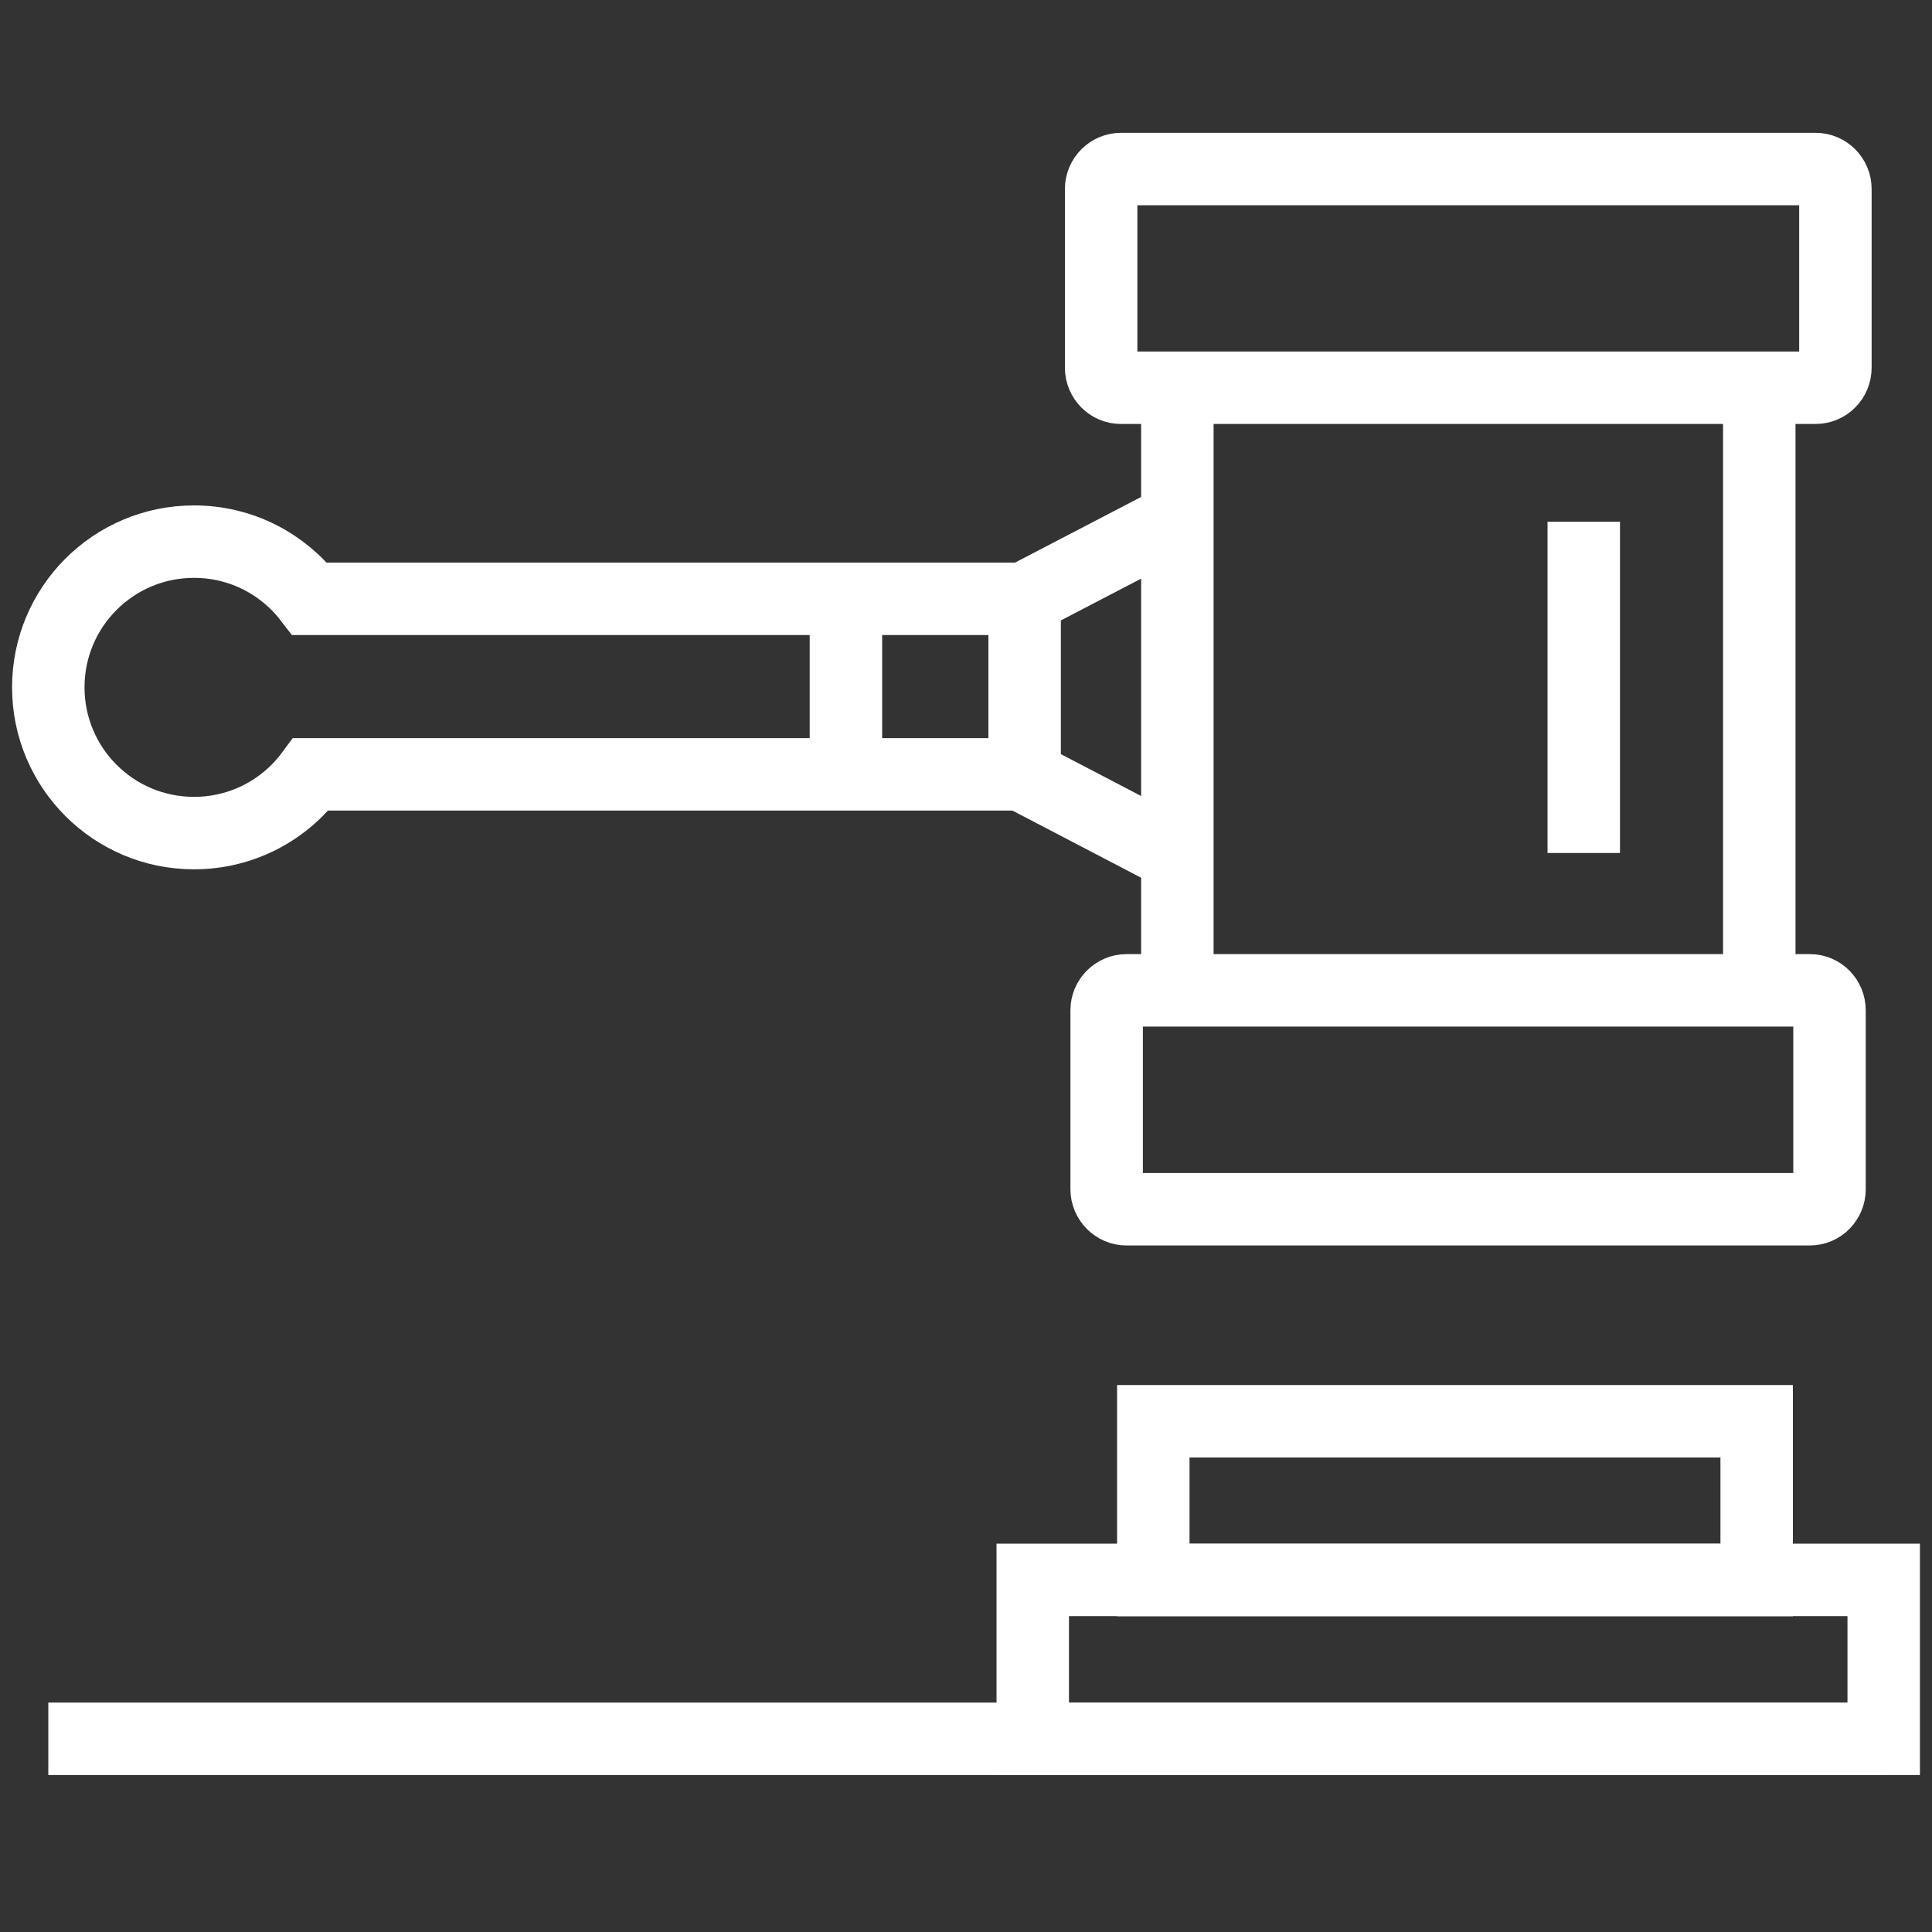
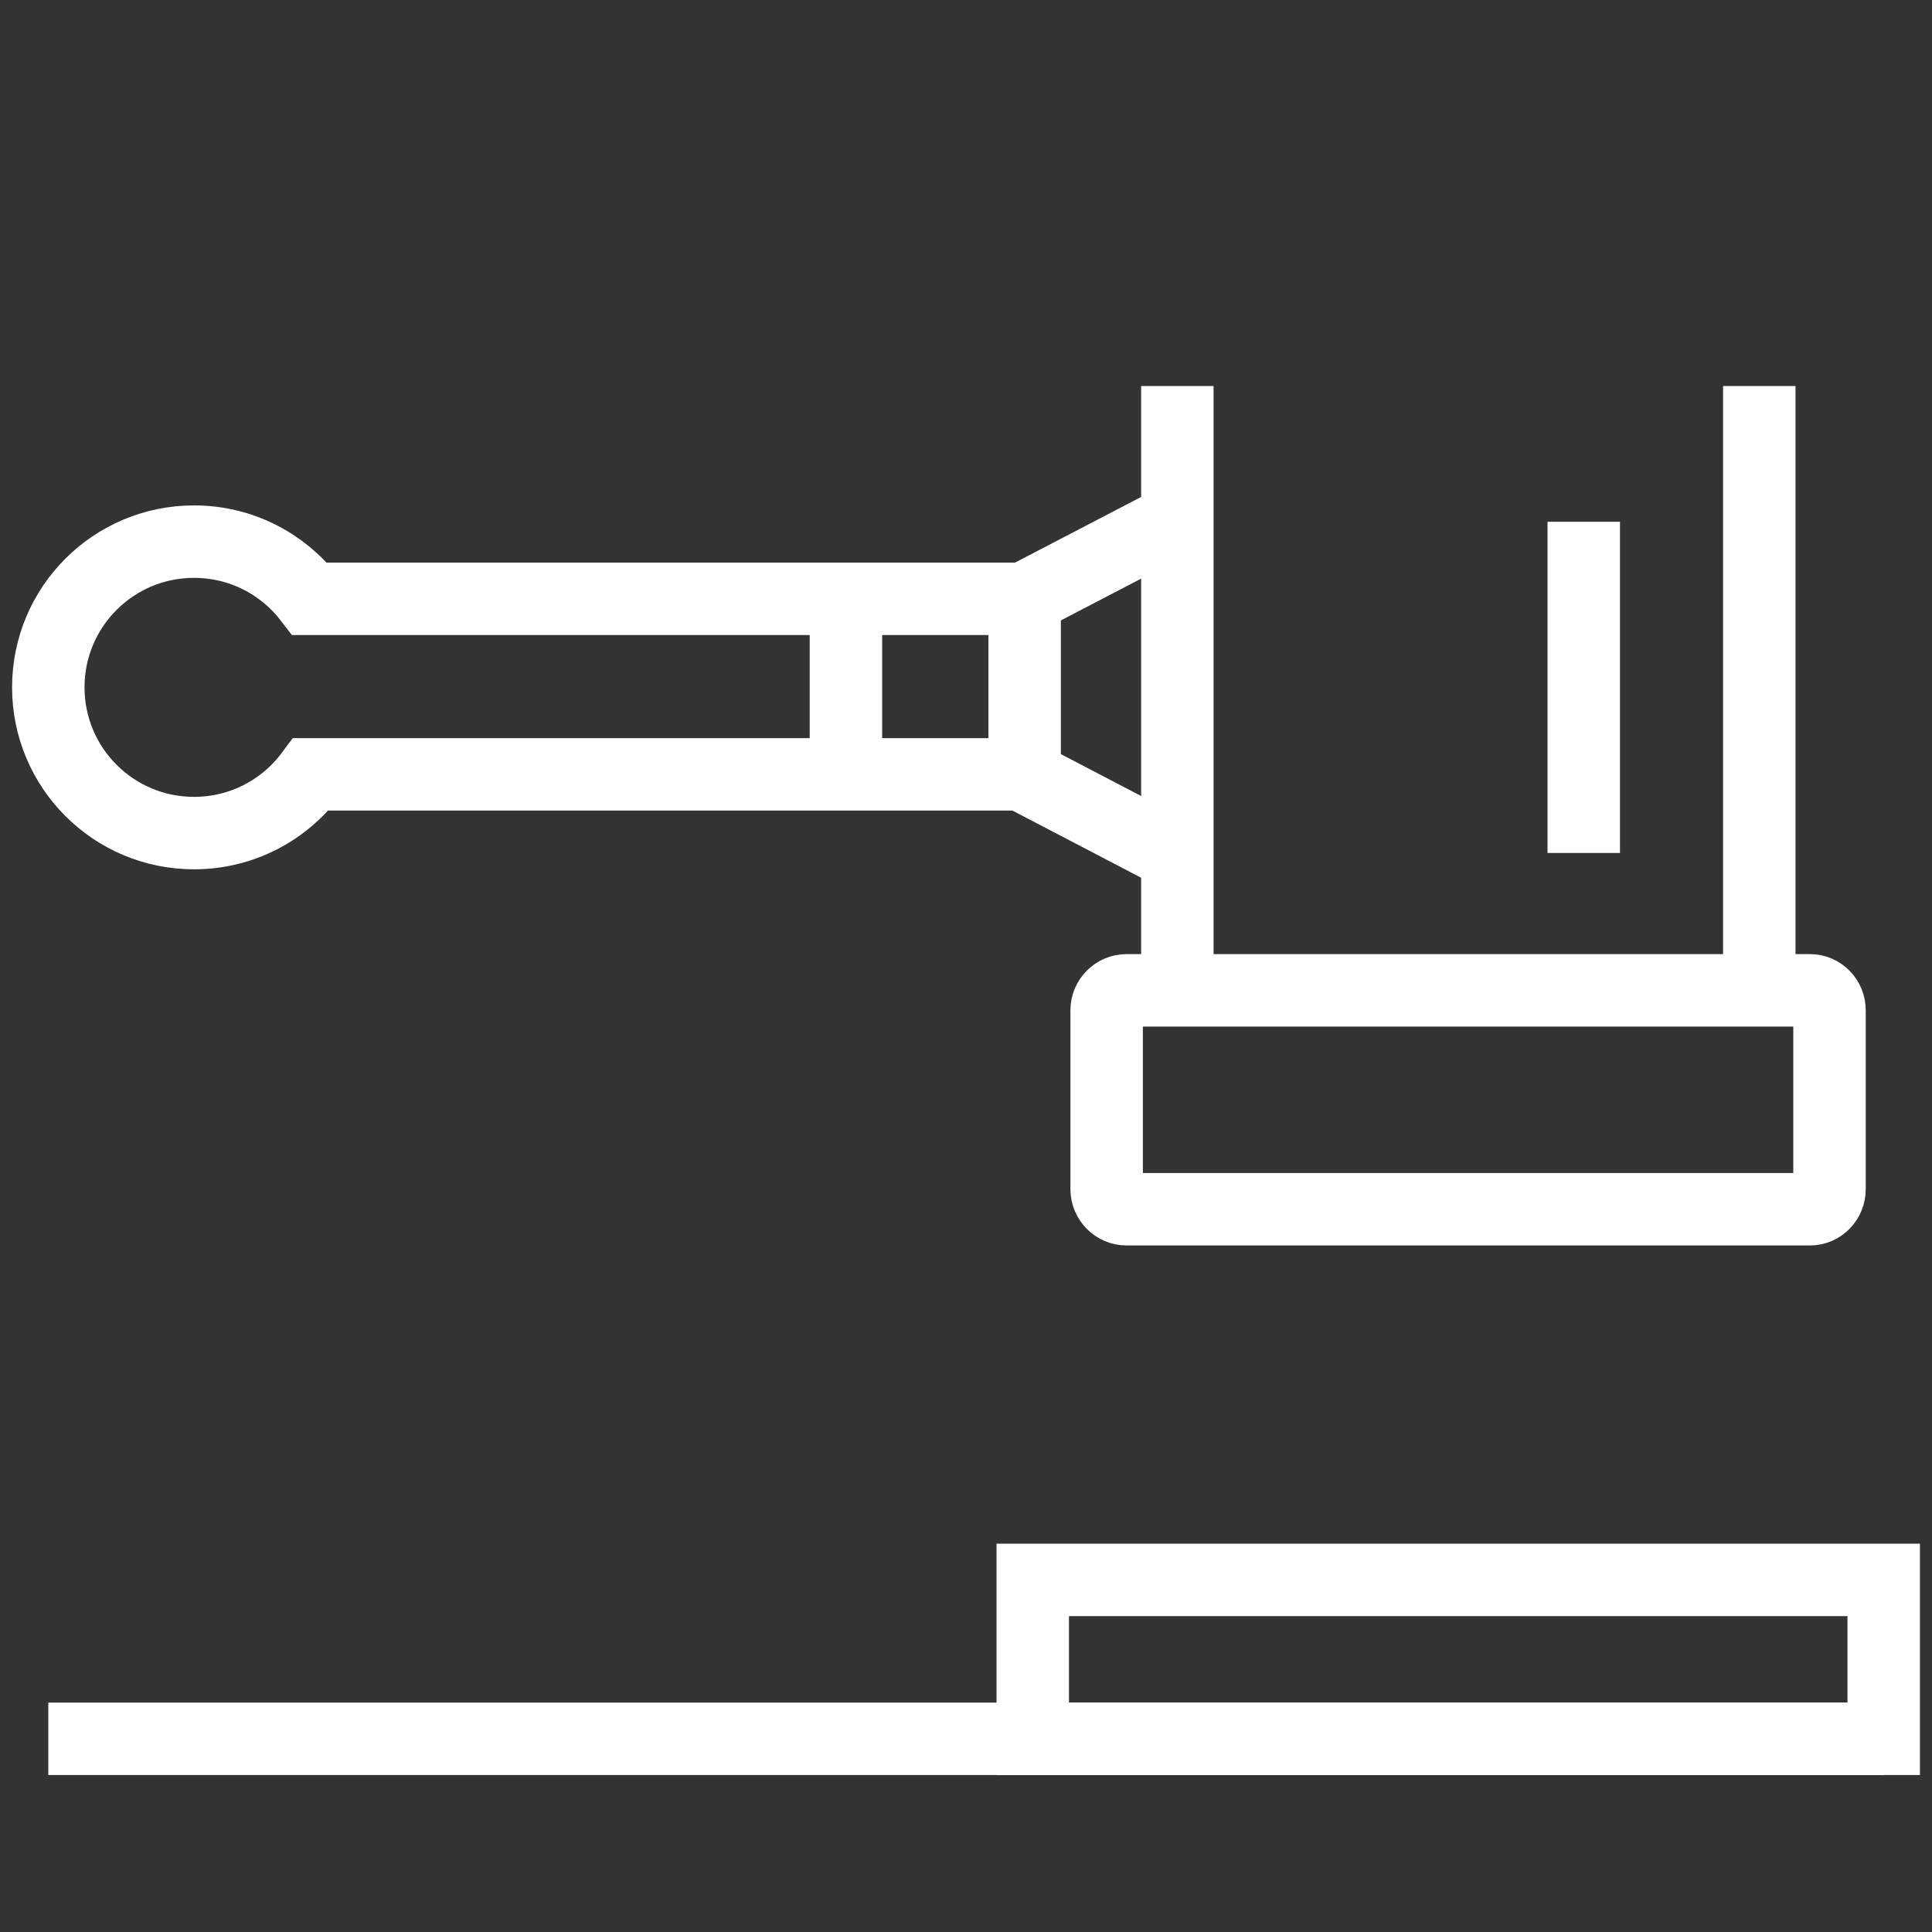
<svg xmlns="http://www.w3.org/2000/svg" version="1.1" id="圖層_1" x="0px" y="0px" width="20px" height="20px" viewBox="0 0 20 20" enable-background="new 0 0 20 20" xml:space="preserve">
  <rect x="0" y="0" width="20" height="20" fill="#333333" stroke="none" />
  <g id="圖層_1_1_" display="none">
</g>
  <g id="圖層_2" display="none">
    <circle display="inline" fill="none" stroke="#030000" cx="-500.103" cy="180.14" r="9.065" />
    <circle display="inline" fill="none" stroke="#030000" cx="-527.24" cy="207.155" r="9.065" />
    <path display="inline" fill="none" stroke="#231815" d="M-528.029,154.801c-5.006-0.003-9.063-4.063-9.058-9.07   c0.002-5.008,4.063-9.063,9.07-9.06h38.292c5.006,0.003,9.063,4.063,9.059,9.07c-0.002,5.007-4.064,9.063-9.07,9.061   L-528.029,154.801z" />
    <line display="inline" fill="none" stroke="#231815" x1="-528.017" y1="136.671" x2="-528.017" y2="154.802" />
    <line display="inline" fill="none" stroke="#231815" x1="-489.75" y1="136.671" x2="-489.75" y2="154.802" />
    <polyline display="inline" fill="none" stroke="#231815" points="-225.738,197.293 -223.5,193.417 -221.262,197.293  " />
    <g display="inline">
      <circle fill="none" stroke="#231815" stroke-width="0.75" cx="7.392" cy="7.393" r="6.392" />
      <circle fill="none" stroke="#0F67A2" stroke-width="0.75" cx="7.391" cy="7.393" r="5.034" />
-       <path fill="none" stroke="#0F67A2" stroke-width="0.75" d="M11.011,7.393c0-2-1.621-3.62-3.62-3.62" />
      <line fill="none" stroke="#0F67A2" stroke-width="0.75" x1="18.424" y1="16.607" x2="16.609" y2="18.422" />
      <line fill="none" stroke="#0F67A2" stroke-width="0.75" x1="14.995" y1="13.18" x2="13.182" y2="14.992" />
      <line fill="none" stroke="#231815" stroke-width="0.75" x1="11.914" y1="11.911" x2="12.98" y2="12.979" />
      <path fill="none" stroke="#231815" stroke-width="0.75" d="M16.811,18.623c0.502,0.5,1.314,0.5,1.814-0.002    c0.5-0.501,0.5-1.313-0.001-1.813l-3.831-3.832c-0.502-0.5-1.314-0.5-1.814,0.002c-0.5,0.5-0.5,1.313,0.002,1.813L16.811,18.623z" />
    </g>
  </g>
  <g id="圖層_5" display="none">
    <g display="inline">
      <rect x="1" y="5.377" fill="none" stroke="#231815" stroke-width="0.75" width="5.716" height="1.737" />
      <rect x="1" y="12.887" fill="none" stroke="#231815" stroke-width="0.75" width="5.716" height="1.736" />
      <g>
-         <path fill="none" stroke="#231815" stroke-width="0.75" d="M1.448,7.114c0,0.896,0,1.681,0.841,2.018     c0.854,0.341,0.729,0.56,0.729,0.896" />
        <path fill="none" stroke="#231815" stroke-width="0.75" d="M1.448,12.941c0-0.896,0-1.682,0.841-2.019     c0.854-0.34,0.729-0.56,0.729-0.896" />
      </g>
      <g>
        <path fill="none" stroke="#231815" stroke-width="0.75" d="M6.359,7.114c0,0.896,0,1.681-0.841,2.018     C4.665,9.473,4.79,9.691,4.79,10.028" />
        <path fill="none" stroke="#231815" stroke-width="0.75" d="M6.359,12.941c0-0.896,0-1.682-0.841-2.019     c-0.854-0.34-0.729-0.56-0.729-0.896" />
      </g>
      <circle fill="none" stroke="#0F67A2" stroke-width="0.75" cx="10.719" cy="10.028" r="3.026" />
      <g>
        <path fill="none" stroke="#0F67A2" stroke-width="0.75" d="M10.721,10.105c-0.395,0-0.714-0.319-0.714-0.713     s0.319-0.712,0.714-0.712c0.394,0,0.711,0.319,0.711,0.713" />
        <path fill="none" stroke="#0F67A2" stroke-width="0.75" d="M10.721,10.105c0.394,0,0.711,0.318,0.711,0.711     c0,0.395-0.317,0.713-0.711,0.713c-0.395,0-0.714-0.318-0.714-0.713" />
        <line fill="none" stroke="#0F67A2" stroke-width="0.75" x1="10.721" y1="8.011" x2="10.721" y2="8.68" />
        <line fill="none" stroke="#0F67A2" stroke-width="0.75" x1="10.721" y1="11.375" x2="10.721" y2="12.044" />
      </g>
      <circle fill="#0F67A2" cx="15.596" cy="9.934" r="0.541" />
      <polyline fill="none" stroke="#0F67A2" stroke-width="0.75" points="7.915,5.377 19,5.377 19,14.623 7.915,14.623   " />
      <path fill="none" stroke="#0F67A2" stroke-width="0.75" d="M18.941,8.011c-1.402,0-2.539-1.137-2.539-2.538" />
      <path fill="none" stroke="#0F67A2" stroke-width="0.75" d="M16.402,14.623c0-1.4,1.137-2.537,2.539-2.537" />
    </g>
  </g>
  <g id="圖層_6">
    <g>
-       <rect x="11.939" y="14.713" fill="none" stroke="#FFFFFF" stroke-width="0.75" width="6.246" height="1.643" />
      <rect x="10.691" y="16.355" fill="none" stroke="#FFFFFF" stroke-width="0.75" width="8.809" height="1.645" />
      <line fill="none" stroke="#FFFFFF" stroke-width="0.75" x1="19.5" y1="18" x2="0.5" y2="18" />
    </g>
-     <path fill="none" stroke="#FFFFFF" stroke-width="0.75" d="M19,3.807c0,0.114-0.092,0.207-0.205,0.207h-7.191   c-0.112,0-0.205-0.092-0.205-0.207V1.956c0-0.113,0.093-0.206,0.205-0.206h7.191C18.908,1.75,19,1.843,19,1.956V3.807z" />
    <path fill="none" stroke="#FFFFFF" stroke-width="0.75" d="M18.939,12.311c0,0.113-0.09,0.207-0.203,0.207h-7.075   c-0.112,0-0.205-0.094-0.205-0.207v-1.853c0-0.113,0.093-0.206,0.205-0.206h7.075c0.113,0,0.203,0.093,0.203,0.206V12.311z" />
    <line fill="none" stroke="#FFFFFF" stroke-width="0.75" x1="12.188" y1="10.235" x2="12.188" y2="3.996" />
    <line fill="none" stroke="#FFFFFF" stroke-width="0.75" x1="18.212" y1="3.996" x2="18.212" y2="10.235" />
    <line fill="none" stroke="#FFFFFF" stroke-width="0.75" x1="16.395" y1="5.401" x2="16.395" y2="8.83" />
    <polyline fill="none" stroke="#FFFFFF" stroke-width="0.75" points="12.186,8.858 10.607,8.034 10.607,6.195 12.186,5.373  " />
    <line fill="none" stroke="#FFFFFF" stroke-width="0.75" x1="8.757" y1="6.196" x2="8.757" y2="8.035" />
    <path fill="none" stroke="#FFFFFF" stroke-width="0.75" d="M10.607,6.199h-7.4c-0.276-0.36-0.709-0.592-1.199-0.592   C1.175,5.607,0.5,6.282,0.5,7.115c0,0.834,0.675,1.509,1.508,1.509c0.496,0,0.936-0.238,1.211-0.608h7.389" />
  </g>
  <g id="圖層_4" display="none">
    <g display="inline">
      <path fill="none" stroke="#231815" stroke-width="0.75" d="M10.083,11.212l6.099,4.845C14.754,17.852,12.553,19,10.084,19    c-4.302,0-7.789-3.486-7.789-7.788c0-4.301,3.487-7.787,7.789-7.787L10.083,11.212z" />
      <path fill="none" stroke="#0F67A2" stroke-width="0.75" d="M19.705,8.787h-7.788L11.918,1C16.219,1,19.705,4.486,19.705,8.787z" />
      <path fill="none" stroke="#231815" stroke-width="0.75" stroke-linecap="round" stroke-linejoin="round" d="M18.156,15.027    c0.973-1.299,1.549-2.912,1.549-4.66h-7.788L18.156,15.027z" />
      <line fill="none" stroke="#0F67A2" stroke-width="0.75" x1="11.917" y1="2.432" x2="16.182" y2="2.432" />
      <line fill="none" stroke="#0F67A2" stroke-width="0.75" x1="11.917" y1="4.05" x2="17.977" y2="4.05" />
      <line fill="none" stroke="#0F67A2" stroke-width="0.75" x1="11.917" y1="5.667" x2="19.064" y2="5.667" />
      <line fill="none" stroke="#0F67A2" stroke-width="0.75" x1="11.917" y1="7.284" x2="19.548" y2="7.284" />
    </g>
  </g>
  <g id="圖層_3" display="none">
    <g display="inline">
      <path fill="none" stroke="#0F67A2" stroke-width="0.75" d="M9.914,9.944c-0.652,0-1.182-0.529-1.182-1.181    c0-0.652,0.529-1.181,1.182-1.181c0.65,0,1.18,0.529,1.18,1.181" />
-       <path fill="none" stroke="#0F67A2" stroke-width="0.75" d="M9.914,9.944c0.65,0,1.18,0.529,1.18,1.181    c0,0.652-0.529,1.182-1.18,1.182c-0.652,0-1.182-0.529-1.182-1.182" />
+       <path fill="none" stroke="#0F67A2" stroke-width="0.75" d="M9.914,9.944c0,0.652-0.529,1.182-1.18,1.182c-0.652,0-1.182-0.529-1.182-1.182" />
      <circle fill="none" stroke="#0F67A2" stroke-width="0.75" cx="9.948" cy="9.967" r="5.251" />
      <line fill="none" stroke="#0F67A2" stroke-width="0.75" x1="9.914" y1="6.474" x2="9.914" y2="7.583" />
-       <line fill="none" stroke="#0F67A2" stroke-width="0.75" x1="9.914" y1="12.05" x2="9.914" y2="13.159" />
      <path fill="none" stroke="#231815" stroke-width="0.75" d="M17.172,7c0.363,0.911,0.563,1.904,0.563,2.945    c0,4.384-3.553,7.938-7.938,7.938c-1.143,0-2.229-0.24-3.209-0.675" />
      <polyline fill="none" stroke="#231815" stroke-width="0.75" points="7.865,19 6.396,17.075 8.797,16.768   " />
      <path fill="none" stroke="#231815" stroke-width="0.75" d="M2.83,13c-0.363-0.91-0.564-1.904-0.564-2.945    c0-4.384,3.555-7.938,7.938-7.938c1.144,0,2.229,0.241,3.211,0.675" />
      <polyline fill="none" stroke="#231815" stroke-width="0.75" points="12.135,1 13.604,2.924 11.203,3.233   " />
    </g>
  </g>
</svg>